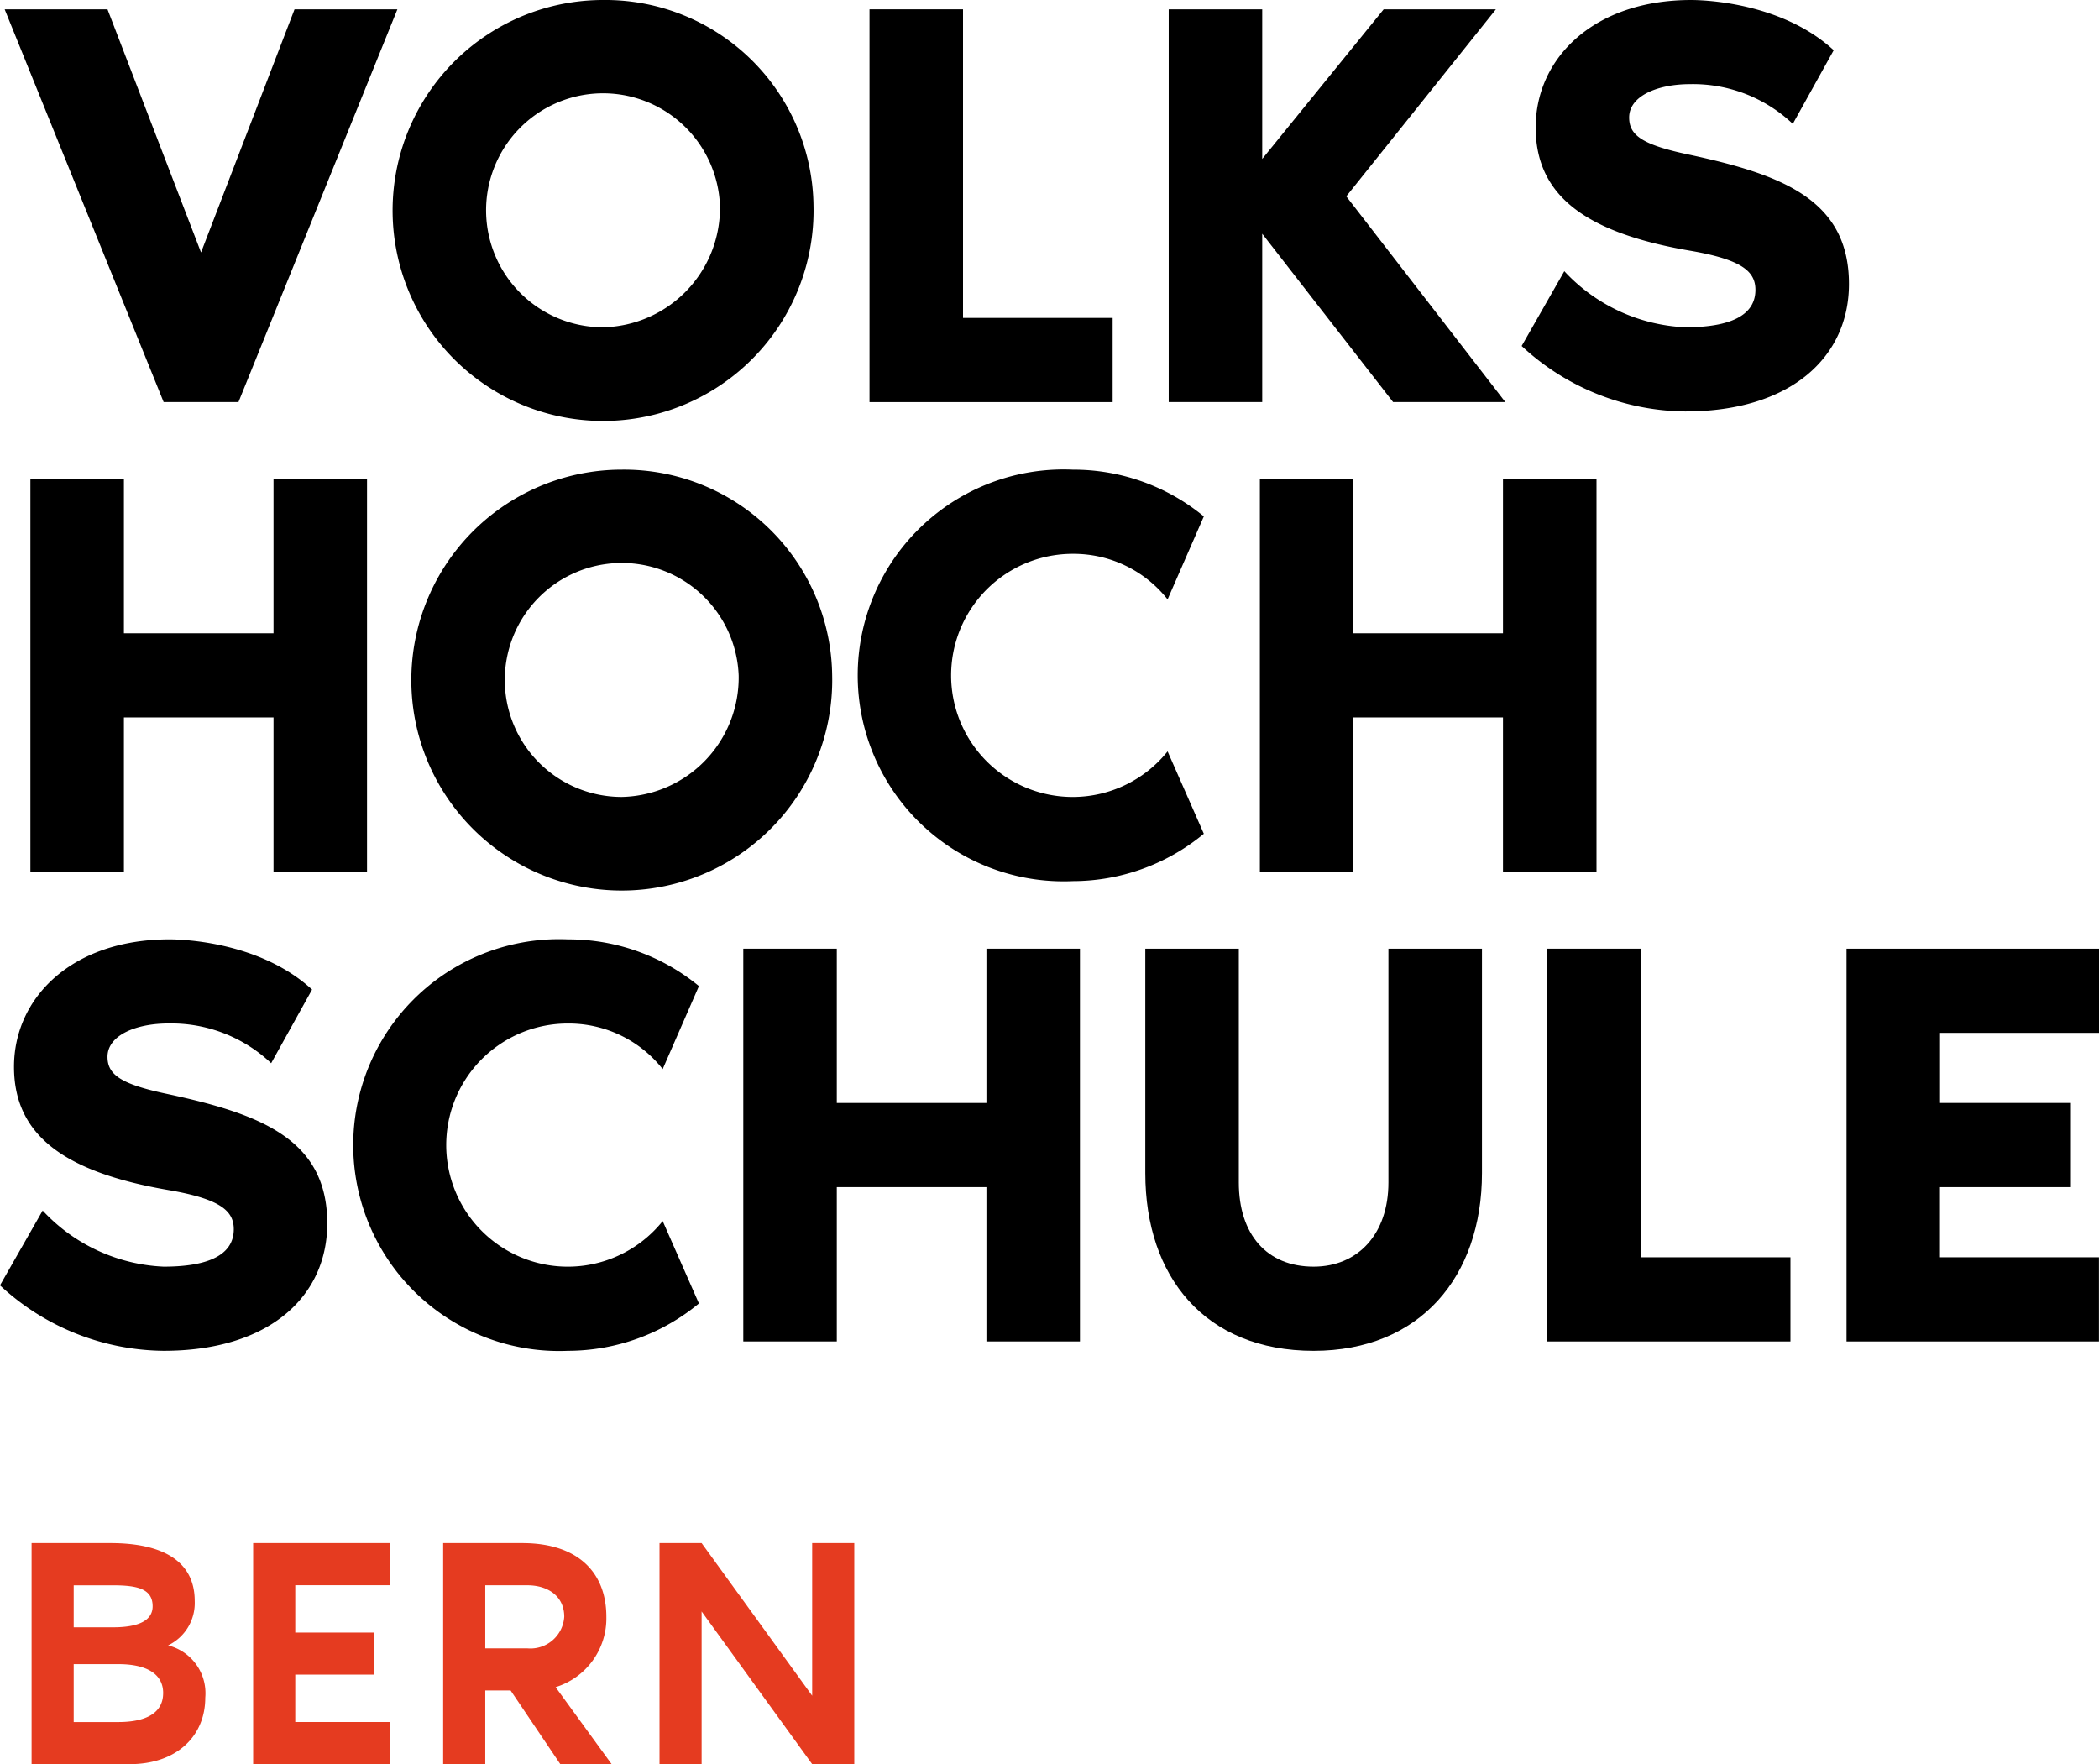
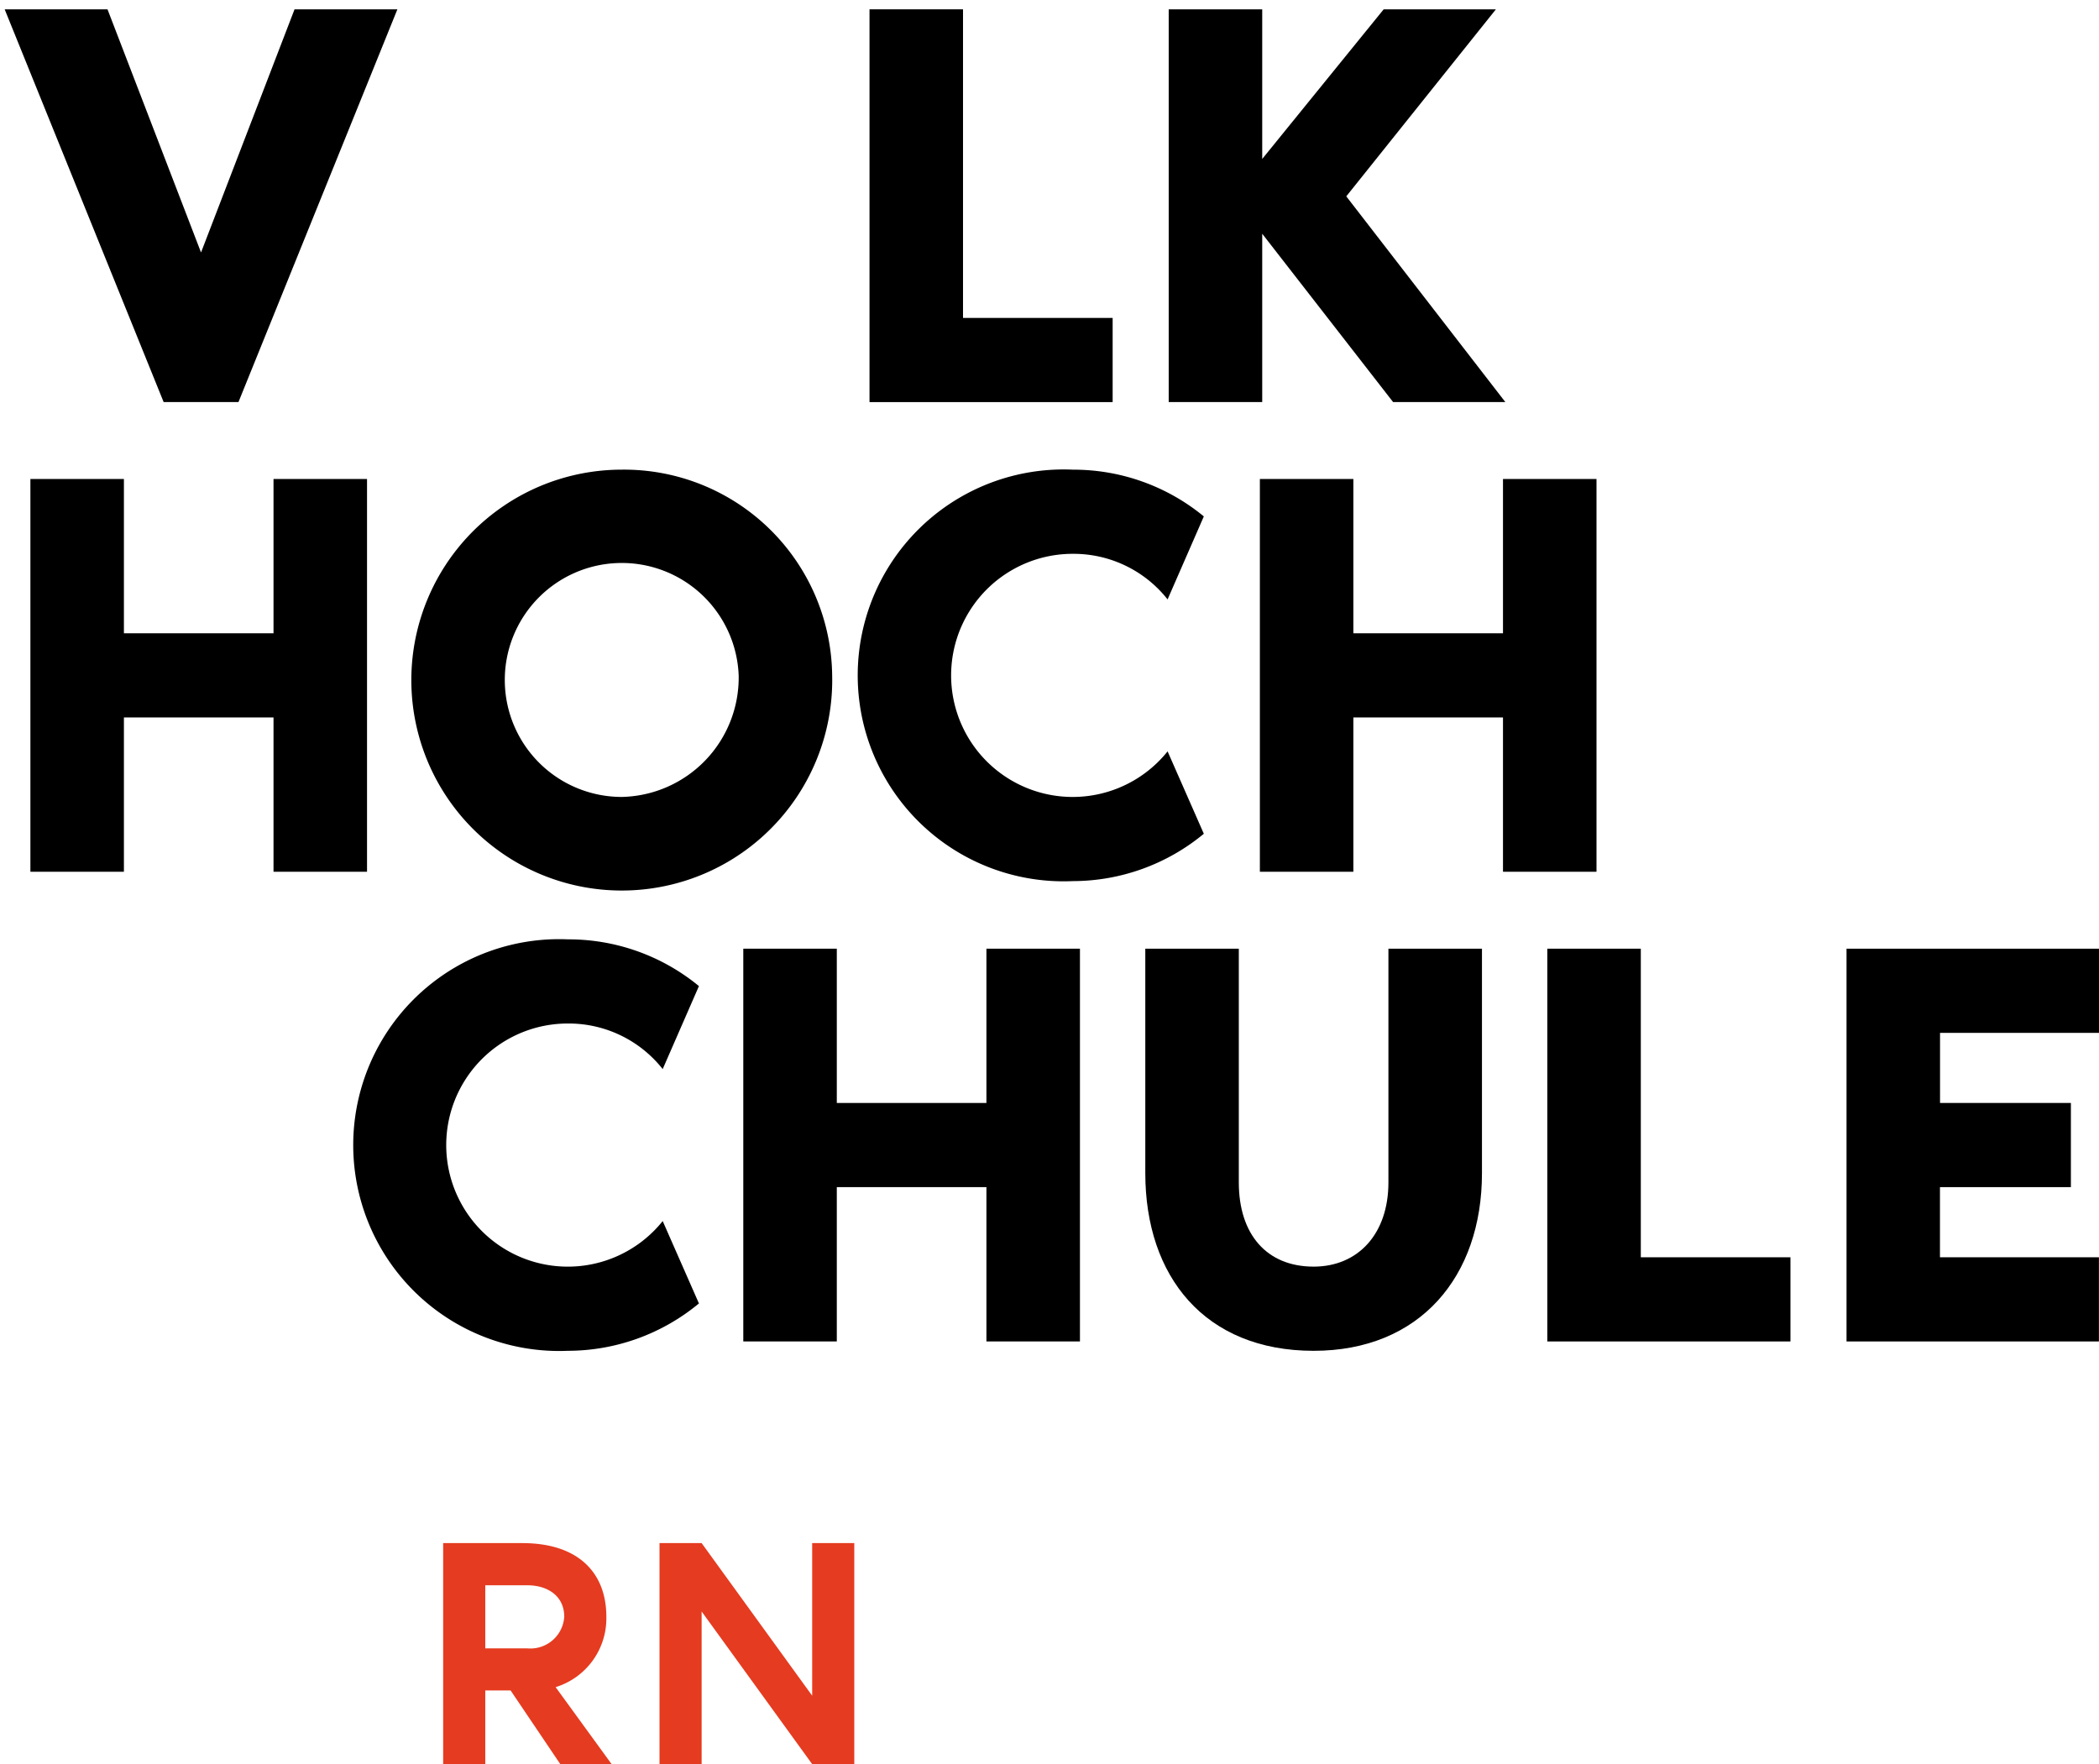
<svg xmlns="http://www.w3.org/2000/svg" width="120" height="100.856" viewBox="0 0 120 100.856">
  <g id="Group_2785" data-name="Group 2785" transform="translate(4774 1801)">
    <path id="Path_3909" data-name="Path 3909" d="M406.142,664.768h5.879l5.347,13.9,5.346-13.9h5.88l-9.086,22.454h-4.277Z" transform="translate(-5179.875 -2465.235)" />
-     <path id="Path_3910" data-name="Path 3910" d="M446.723,676.131a12.033,12.033,0,1,1-12.029-11.76A11.9,11.9,0,0,1,446.723,676.131Zm-5.347,0a6.688,6.688,0,1,0-6.682,6.95A6.827,6.827,0,0,0,441.375,676.131Z" transform="translate(-5174.215 -2465.371)" />
    <path id="Path_3911" data-name="Path 3911" d="M456.869,682.411v4.812h-13.9V664.768h5.346v17.643Z" transform="translate(-5167.259 -2465.235)" />
    <path id="Path_3912" data-name="Path 3912" d="M474.956,687.222h-6.417l-7.483-9.624v9.624h-5.346V664.768h5.346v8.554L468,664.768h6.416l-8.554,10.692Z" transform="translate(-5162.895 -2465.235)" />
-     <path id="Path_3913" data-name="Path 3913" d="M489.451,680.608c0,4.143-3.276,7.285-9.356,7.285a13.9,13.9,0,0,1-9.356-3.743l2.439-4.276a10.03,10.03,0,0,0,6.917,3.207c2.974,0,4.009-.9,4.009-2.139,0-1.069-.8-1.736-3.742-2.239-6.015-1.035-8.821-3.174-8.821-7.048,0-3.943,3.307-7.284,8.886-7.284.736,0,5.178.132,8.152,2.872l-2.339,4.21a8.29,8.29,0,0,0-5.879-2.272c-1.838,0-3.476.669-3.476,1.905,0,1.035.769,1.571,3.476,2.137C485.641,674.36,489.451,675.8,489.451,680.608Z" transform="translate(-5157.746 -2465.371)" />
    <path id="Path_3914" data-name="Path 3914" d="M426.483,684.768v22.454h-5.346V698.4h-8.553v8.822h-5.346V684.768h5.346v8.821h8.553v-8.821Z" transform="translate(-5179.5 -2458.384)" />
    <path id="Path_3915" data-name="Path 3915" d="M447.517,696.13a12.031,12.031,0,1,1-12.028-11.76A11.9,11.9,0,0,1,447.517,696.13Zm-5.345,0a6.688,6.688,0,1,0-6.683,6.951A6.827,6.827,0,0,0,442.172,696.13Z" transform="translate(-5173.942 -2458.52)" />
    <path id="Path_3916" data-name="Path 3916" d="M460.18,700.475l2.072,4.711a11.759,11.759,0,0,1-7.483,2.707,11.773,11.773,0,1,1,0-23.522,11.725,11.725,0,0,1,7.483,2.672l-2.072,4.745a6.847,6.847,0,0,0-5.412-2.606,6.95,6.95,0,1,0,5.412,11.294Z" transform="translate(-5167.429 -2458.52)" />
    <path id="Path_3917" data-name="Path 3917" d="M478.836,684.768v22.454H473.49V698.4h-8.554v8.822h-5.345V684.768h5.345v8.821h8.554v-8.821Z" transform="translate(-5161.564 -2458.384)" />
-     <path id="Path_3918" data-name="Path 3918" d="M424.653,720.608c0,4.143-3.273,7.285-9.355,7.285a13.9,13.9,0,0,1-9.355-3.743l2.439-4.276a10.029,10.029,0,0,0,6.916,3.207c2.974,0,4.01-.9,4.01-2.139,0-1.069-.8-1.736-3.743-2.24-6.013-1.035-8.821-3.174-8.821-7.048,0-3.943,3.308-7.284,8.888-7.284.734,0,5.178.132,8.152,2.872l-2.339,4.21a8.292,8.292,0,0,0-5.88-2.272c-1.837,0-3.476.669-3.476,1.905,0,1.035.771,1.571,3.476,2.137C420.845,714.36,424.653,715.8,424.653,720.608Z" transform="translate(-5179.943 -2451.668)" />
    <path id="Path_3919" data-name="Path 3919" d="M438.68,720.475l2.072,4.711a11.759,11.759,0,0,1-7.483,2.707,11.772,11.772,0,1,1,0-23.522,11.725,11.725,0,0,1,7.483,2.672l-2.072,4.745a6.844,6.844,0,0,0-5.412-2.606,6.95,6.95,0,1,0,5.412,11.294Z" transform="translate(-5174.794 -2451.668)" />
    <path id="Path_3920" data-name="Path 3920" d="M456.841,704.768v22.454h-5.347V718.4H442.94v8.822h-5.346V704.768h5.346v8.821h8.554v-8.821Z" transform="translate(-5169.1 -2451.532)" />
    <path id="Path_3921" data-name="Path 3921" d="M473.96,704.768V717.6c0,5.914-3.543,10.158-9.624,10.158-6.215,0-9.623-4.244-9.623-10.158V704.768h5.346v13.365c0,2.974,1.6,4.812,4.277,4.812,2.539,0,4.276-1.87,4.276-4.812V704.768Z" transform="translate(-5163.236 -2451.532)" />
    <path id="Path_3922" data-name="Path 3922" d="M485.731,722.411v4.812h-13.9V704.768h5.345v17.643Z" transform="translate(-5157.371 -2451.532)" />
    <path id="Path_3923" data-name="Path 3923" d="M489.919,709.58v4.009H497.4V718.4h-7.485v4.01h9.088v4.812H484.573V704.768h14.434v4.812Z" transform="translate(-5153.007 -2451.532)" />
-     <path id="Path_3924" data-name="Path 3924" d="M417.217,738.918c0,2.182-1.618,3.8-4.324,3.8h-5.605V730.08H411.8c2.9,0,4.814.977,4.814,3.309a2.685,2.685,0,0,1-1.524,2.539A2.818,2.818,0,0,1,417.217,738.918Zm-7.522-4.024h2.258c1.428,0,2.255-.377,2.255-1.2,0-.977-.827-1.2-2.255-1.2h-2.258Zm5.115,3.761c0-1.128-1-1.655-2.556-1.655h-2.559v3.311h2.559C413.813,740.31,414.809,739.8,414.809,738.655Z" transform="translate(-5179.482 -2442.861)" fill="#e53b20" />
-     <path id="Path_3925" data-name="Path 3925" d="M419.13,732.487v2.707h4.515V737.6H419.13v2.709h5.417v2.407h-7.824V730.08h7.824v2.407Z" transform="translate(-5176.25 -2442.861)" fill="#e53b20" />
    <path id="Path_3926" data-name="Path 3926" d="M431.512,742.718l-2.841-4.213h-1.449v4.213h-2.407V730.08h4.515c3.291,0,4.814,1.767,4.814,4.211a4.114,4.114,0,0,1-2.9,4.024l3.2,4.4Zm-4.29-6.62h2.407a1.937,1.937,0,0,0,2.108-1.806c0-1.184-.942-1.8-2.108-1.8h-2.407Z" transform="translate(-5173.479 -2442.861)" fill="#e53b20" />
    <path id="Path_3927" data-name="Path 3927" d="M445.161,730.08v12.637h-2.407l-6.32-8.727v8.727h-2.407V730.08h2.407l6.32,8.725V730.08Z" transform="translate(-5170.322 -2442.861)" fill="#e53b20" />
  </g>
</svg>